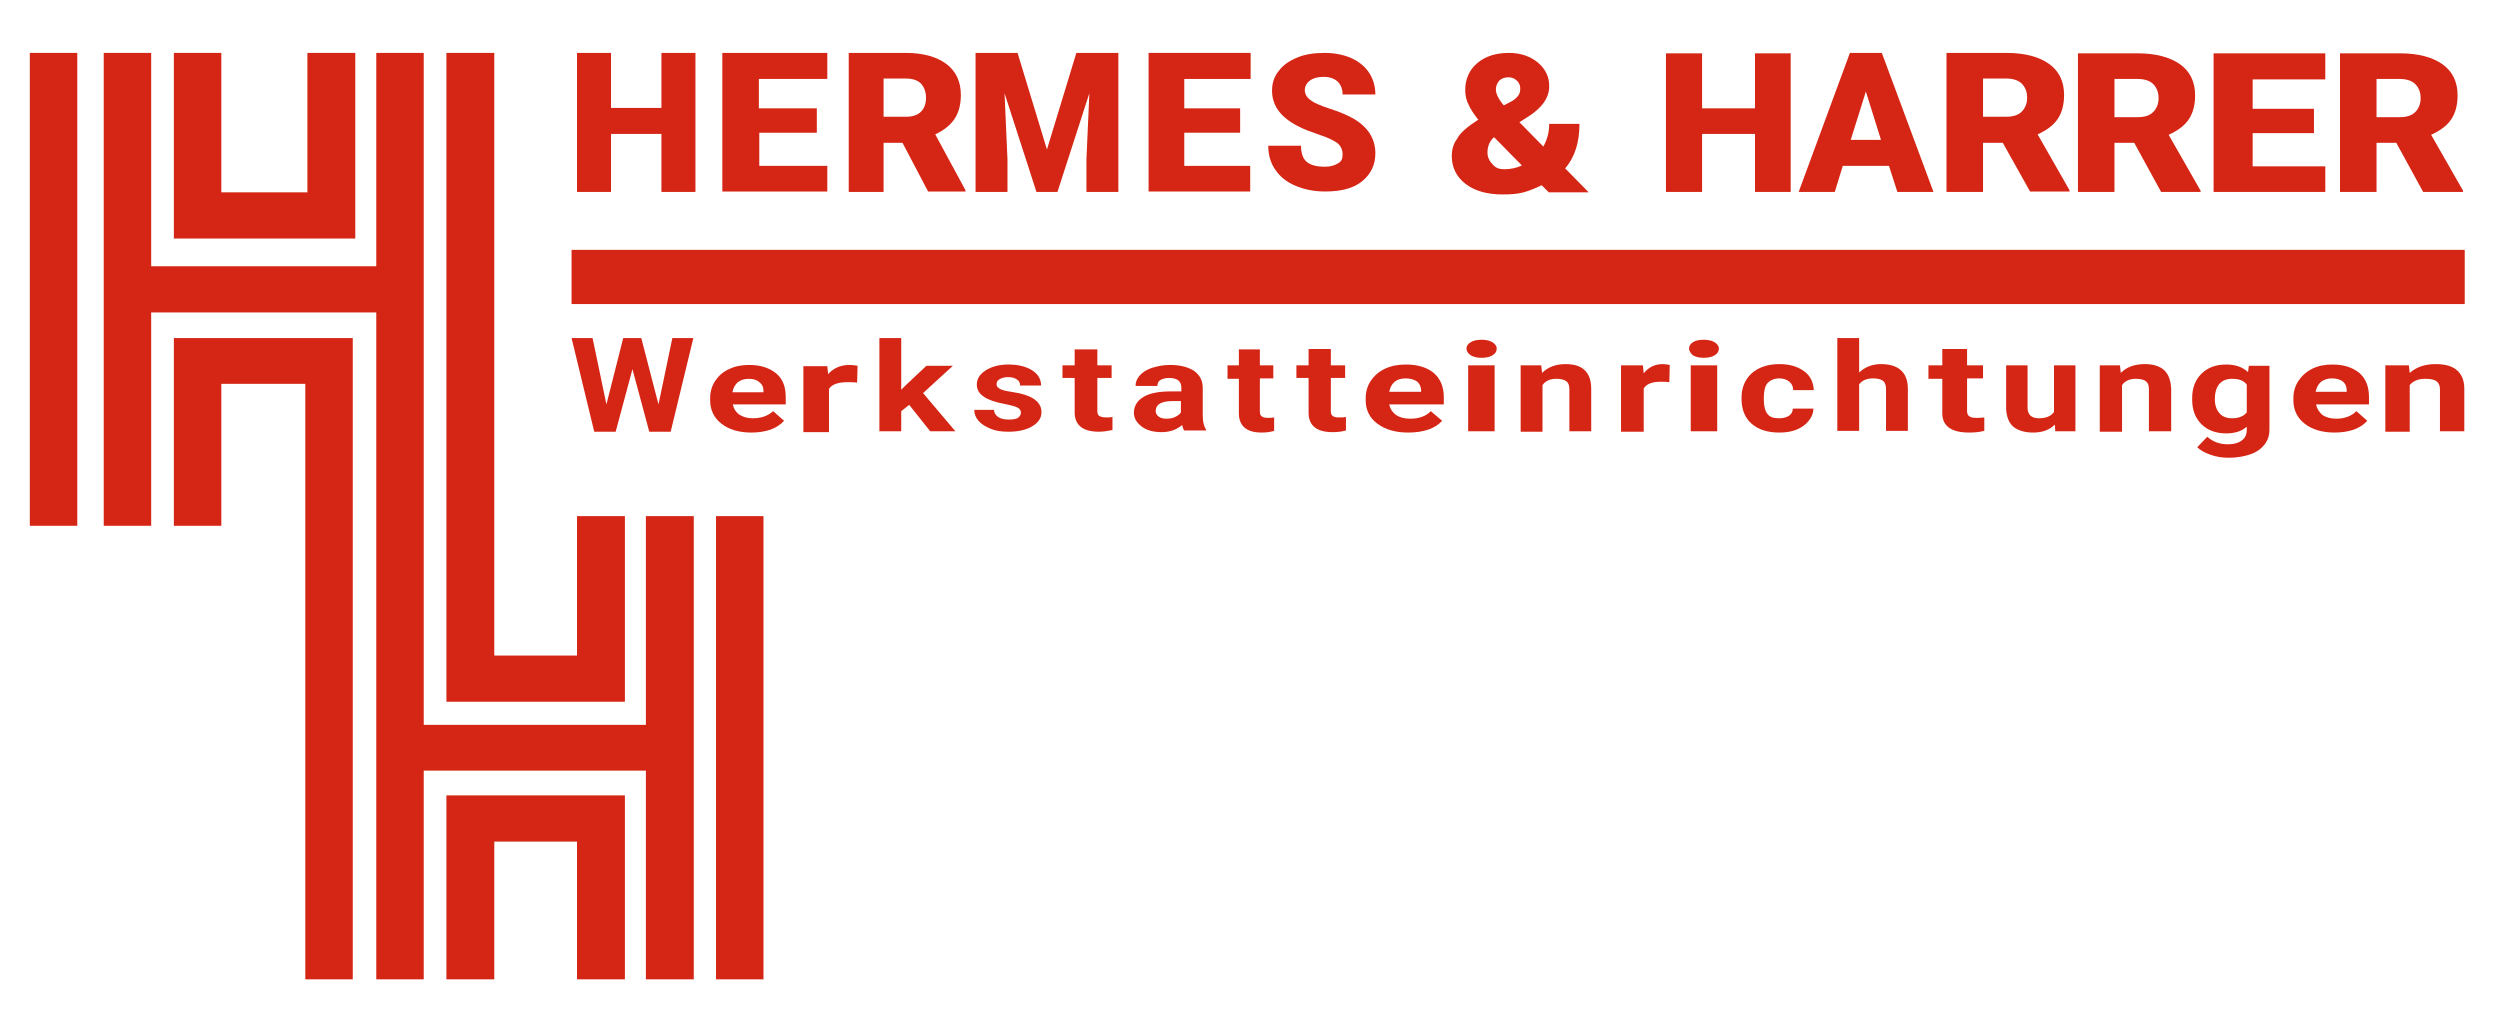
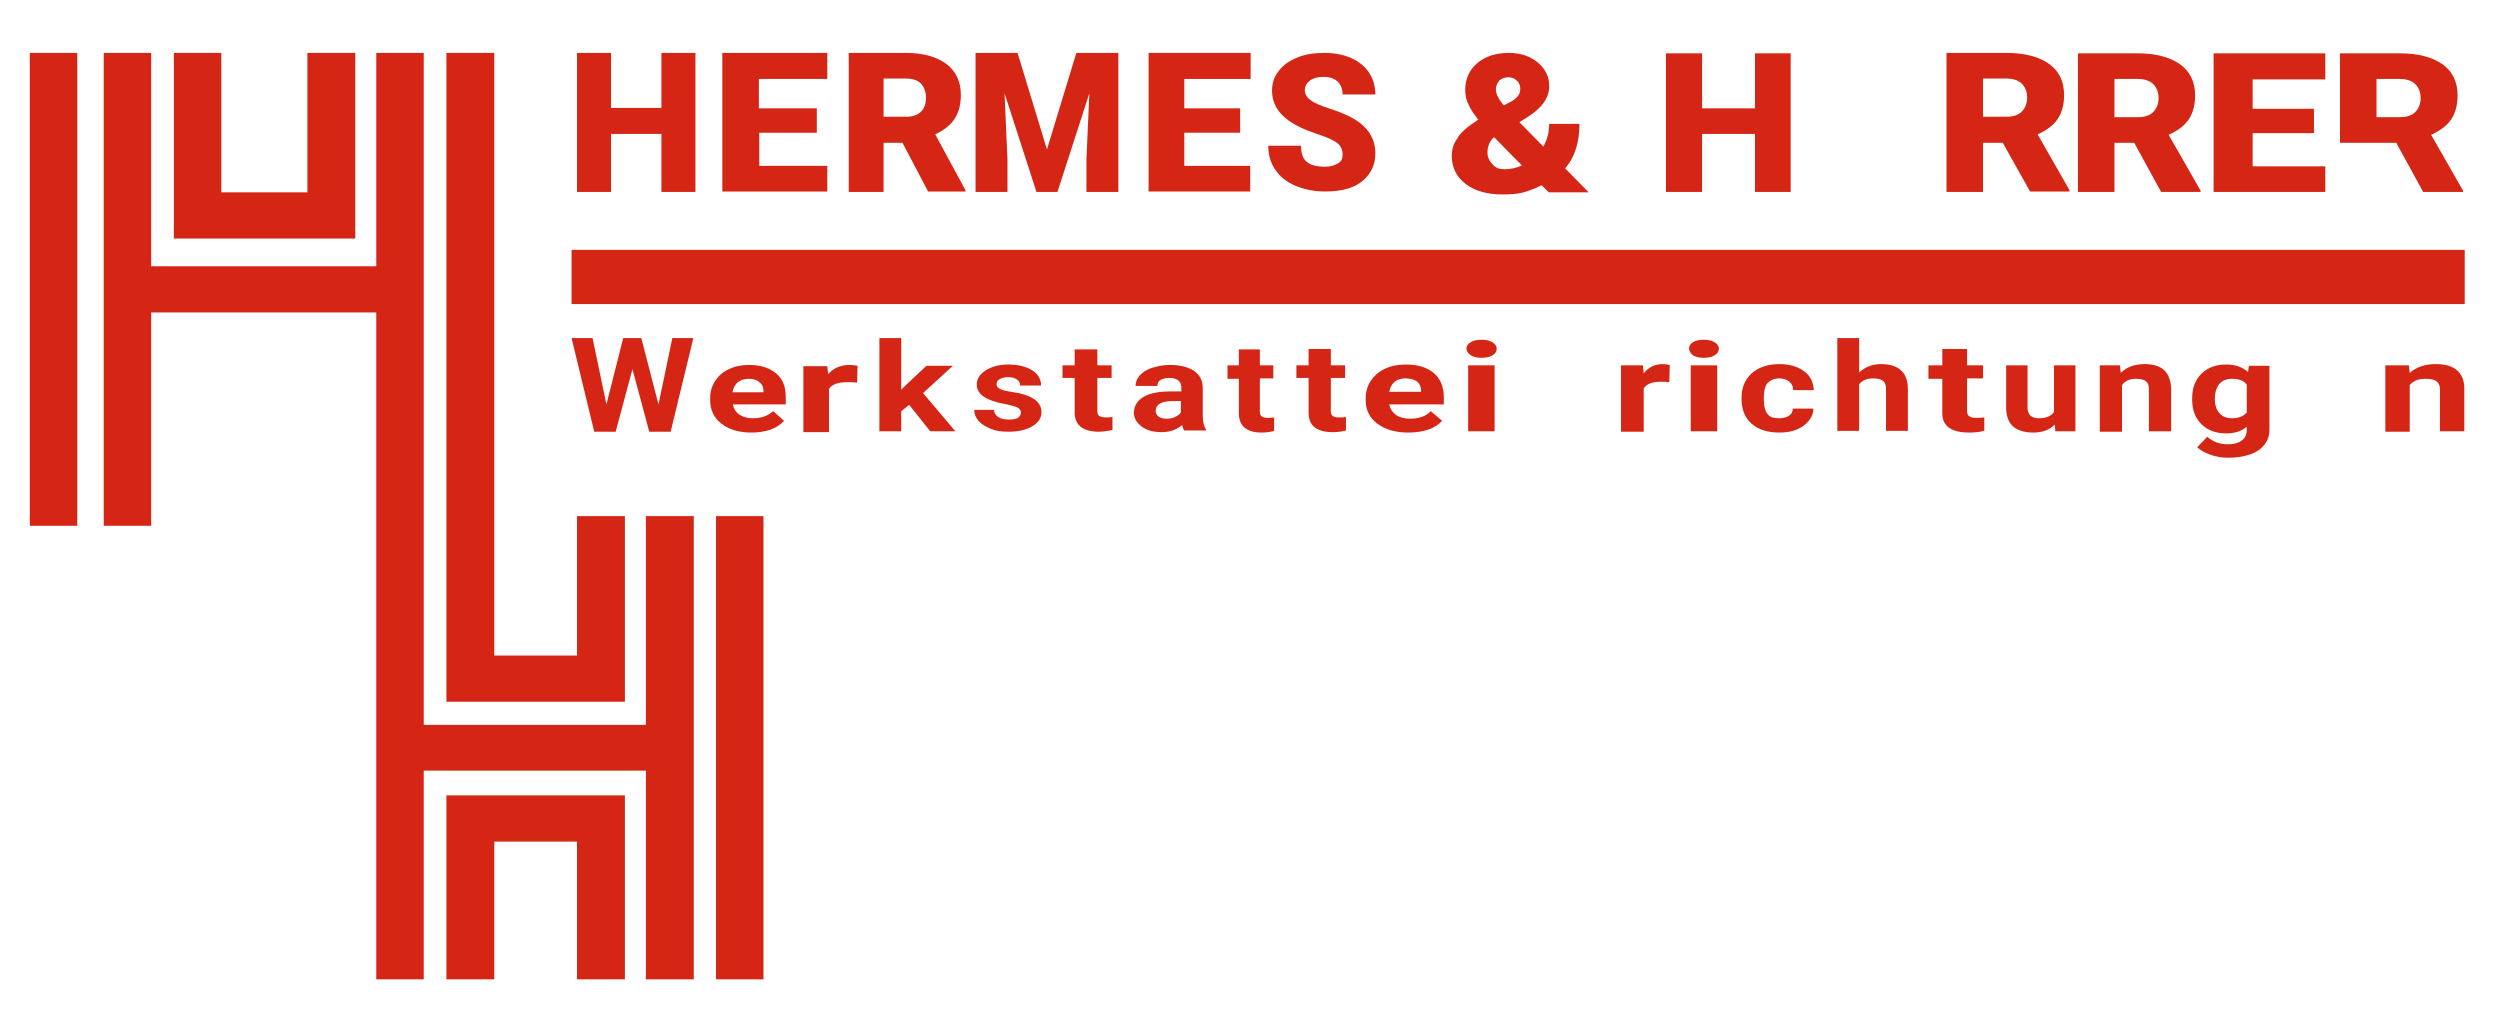
<svg xmlns="http://www.w3.org/2000/svg" version="1.1" id="Ebene_1" x="0px" y="0px" viewBox="0 0 595.3 244.2" style="enable-background:new 0 0 595.3 244.2;" xml:space="preserve">
  <style type="text/css">
	.st0{fill:#D52514;}
</style>
  <g>
    <g id="Hermes_x26_Harrer">
      <path class="st0" d="M165.6,45.7h-8.1V31.9h-12v13.8h-8.1V12.6h8.1v13.1h12V12.6h8.1V45.7z" />
      <path class="st0" d="M194.6,31.6h-13.8v7.9h16.2v6.1h-25V12.6h25v6.2h-16.3v7h13.8V31.6z" />
      <path class="st0" d="M214.9,34h-4.5v11.7h-8.3V12.6h13.6c4.1,0,7.3,0.9,9.6,2.6c2.3,1.7,3.5,4.2,3.5,7.4c0,2.3-0.5,4.2-1.5,5.7    c-1,1.5-2.5,2.7-4.6,3.7l7.2,13.3v0.3h-8.9L214.9,34z M210.4,27.8h5.3c1.6,0,2.8-0.4,3.6-1.2c0.8-0.8,1.2-1.9,1.2-3.3    s-0.4-2.5-1.2-3.4c-0.8-0.8-2-1.2-3.6-1.2h-5.3V27.8z" />
      <path class="st0" d="M242.3,12.6l7,23l7-23h10v33.1h-7.6v-7.7l0.7-15.8l-7.6,23.5h-5l-7.6-23.5l0.7,15.8v7.7h-7.6V12.6H242.3z" />
      <path class="st0" d="M295.4,31.6H282v7.9h15.7v6.1h-24.2V12.6h24.3v6.2H282v7h13.3V31.6z" />
      <path class="st0" d="M319.7,36.8c0-1.1-0.4-2-1.2-2.7c-0.8-0.6-2.2-1.3-4.3-2c-2-0.7-3.7-1.3-5-2c-4.2-2.1-6.3-4.9-6.3-8.5    c0-1.8,0.5-3.4,1.6-4.7c1-1.4,2.5-2.4,4.4-3.2s4.1-1.1,6.5-1.1c2.3,0,4.4,0.4,6.3,1.2c1.8,0.8,3.3,2,4.3,3.5    c1,1.5,1.5,3.3,1.5,5.2h-7.8c0-1.3-0.4-2.3-1.2-3.1c-0.8-0.7-1.9-1.1-3.3-1.1c-1.4,0-2.5,0.3-3.3,0.9c-0.8,0.6-1.2,1.4-1.2,2.3    c0,0.8,0.4,1.6,1.3,2.3c0.9,0.7,2.5,1.4,4.7,2.1c2.2,0.7,4.1,1.5,5.5,2.3c3.5,2,5.3,4.8,5.3,8.3c0,2.8-1.1,5-3.2,6.7    s-5.1,2.4-8.8,2.4c-2.6,0-5-0.5-7.1-1.4c-2.1-0.9-3.7-2.2-4.8-3.9c-1.1-1.6-1.6-3.5-1.6-5.6h7.8c0,1.7,0.4,3,1.3,3.8    c0.9,0.8,2.4,1.2,4.4,1.2c1.3,0,2.3-0.3,3.1-0.8C319.4,38.5,319.7,37.8,319.7,36.8z" />
      <path class="st0" d="M352,28.5c-1-1.3-1.8-2.4-2.3-3.6c-0.6-1.1-0.8-2.3-0.8-3.5c0-2.6,1-4.8,2.9-6.4c1.9-1.6,4.4-2.4,7.5-2.4    c2.8,0,5.1,0.8,6.9,2.3c1.8,1.5,2.7,3.4,2.7,5.6c0,2.8-1.7,5.2-5.2,7.4l-1.9,1.2l5.7,5.8c0.9-1.6,1.4-3.4,1.4-5.4h7.2    c0,4.4-1.1,7.9-3.4,10.6l5.6,5.7h-9.5l-1.7-1.7c-1.4,0.7-2.9,1.3-4.3,1.7c-1.5,0.4-3.1,0.5-5,0.5c-3.6,0-6.6-0.8-8.8-2.5    c-2.2-1.7-3.3-3.9-3.3-6.7c0-1.5,0.4-2.9,1.3-4.1C347.7,31.6,349.4,30.2,352,28.5L352,28.5z M358.2,40.3c1.5,0,2.9-0.3,4.2-0.9    l-6.6-6.7l-0.2,0.1c-1,1-1.4,2.2-1.4,3.5c0,1.1,0.4,2,1.2,2.8C356.1,40,357,40.3,358.2,40.3z M356.2,21.3c0,1,0.6,2.3,1.9,3.8    l1.7-0.9c0.8-0.4,1.3-0.9,1.7-1.4s0.5-1.1,0.5-1.8c0-0.7-0.3-1.3-0.8-1.8c-0.5-0.5-1.2-0.8-2-0.8c-0.9,0-1.7,0.3-2.2,0.8    C356.5,19.8,356.2,20.5,356.2,21.3z" />
      <path class="st0" d="M426.4,45.7h-8.5V31.9h-12.6v13.8h-8.6V12.7h8.6v13.1h12.6V12.7h8.5V45.7z" />
-       <path class="st0" d="M449.8,39.5h-11l-1.9,6.2h-8.6l12.2-33.1h7.6l12.3,33.1h-8.6L449.8,39.5z M440.7,33.3h7.2l-3.6-11.5    L440.7,33.3z" />
      <path class="st0" d="M476.9,34h-4.7v11.7h-8.7V12.6h14.3c4.3,0,7.7,0.9,10.1,2.6c2.4,1.7,3.6,4.2,3.6,7.4c0,2.3-0.5,4.2-1.5,5.7    c-1,1.5-2.6,2.7-4.8,3.7l7.6,13.3v0.3h-9.4L476.9,34z M472.2,27.8h5.5c1.7,0,2.9-0.4,3.7-1.2c0.8-0.8,1.3-1.9,1.3-3.3    s-0.4-2.5-1.3-3.4c-0.8-0.8-2.1-1.2-3.7-1.2h-5.5V27.8z" />
      <path class="st0" d="M551,31.7h-14.6v7.9h17.3v6.1h-26.6V12.7h26.6v6.2h-17.3v7H551V31.7z" />
      <path class="st0" d="M508.2,34h-4.7v11.7h-8.7V12.7H509c4.3,0,7.7,0.9,10.1,2.6c2.4,1.7,3.6,4.2,3.6,7.4c0,2.3-0.5,4.2-1.5,5.7    c-1,1.5-2.6,2.7-4.8,3.7l7.6,13.3v0.3h-9.4L508.2,34z M503.5,27.9h5.5c1.7,0,2.9-0.4,3.7-1.2c0.8-0.8,1.3-1.9,1.3-3.3    s-0.4-2.5-1.3-3.4c-0.8-0.8-2.1-1.2-3.7-1.2h-5.5V27.9z" />
-       <path class="st0" d="M570.6,34h-4.7v11.7h-8.7V12.7h14.3c4.3,0,7.7,0.9,10.1,2.6c2.4,1.7,3.6,4.2,3.6,7.4c0,2.3-0.5,4.2-1.5,5.7    c-1,1.5-2.6,2.7-4.8,3.7l7.6,13.3v0.3H577L570.6,34z M565.9,27.9h5.5c1.7,0,2.9-0.4,3.7-1.2c0.8-0.8,1.3-1.9,1.3-3.3    s-0.4-2.5-1.3-3.4c-0.8-0.8-2.1-1.2-3.7-1.2h-5.5V27.9z" />
+       <path class="st0" d="M570.6,34h-4.7h-8.7V12.7h14.3c4.3,0,7.7,0.9,10.1,2.6c2.4,1.7,3.6,4.2,3.6,7.4c0,2.3-0.5,4.2-1.5,5.7    c-1,1.5-2.6,2.7-4.8,3.7l7.6,13.3v0.3H577L570.6,34z M565.9,27.9h5.5c1.7,0,2.9-0.4,3.7-1.2c0.8-0.8,1.3-1.9,1.3-3.3    s-0.4-2.5-1.3-3.4c-0.8-0.8-2.1-1.2-3.7-1.2h-5.5V27.9z" />
    </g>
    <g id="Werkstatteinrichtung">
      <path class="st0" d="M156.8,96.3l3.3-15.8h5l-5.4,22.3h-5.1l-4-14.9l-4,14.9h-5.1l-5.4-22.3h5l3.3,15.8l4-15.8h4.3L156.8,96.3z" />
      <path class="st0" d="M178.9,103c-2.9,0-5.3-0.7-7.1-2.1c-1.8-1.4-2.7-3.3-2.7-5.6v-0.4c0-1.6,0.4-3,1.2-4.2    c0.8-1.2,1.9-2.2,3.3-2.8c1.4-0.7,3-1,4.8-1c2.7,0,4.8,0.7,6.4,2c1.6,1.3,2.3,3.2,2.3,5.7v1.7h-12.6c0.2,1,0.7,1.8,1.5,2.4    c0.9,0.6,2,0.9,3.3,0.9c2,0,3.6-0.6,4.8-1.7l2.6,2.3c-0.8,0.9-1.9,1.6-3.2,2.1C182,102.8,180.5,103,178.9,103z M178.3,90.2    c-1.1,0-1.9,0.3-2.6,0.8c-0.7,0.6-1.1,1.4-1.3,2.4h7.4v-0.3c0-0.9-0.3-1.6-1-2.1C180.3,90.5,179.4,90.2,178.3,90.2z" />
      <path class="st0" d="M204.1,91.1c-0.8-0.1-1.6-0.1-2.2-0.1c-2.3,0-3.8,0.5-4.5,1.6v10.3h-6.1V87.2h5.7l0.2,1.9    c1.2-1.4,2.9-2.2,5.1-2.2c0.7,0,1.3,0.1,1.9,0.2L204.1,91.1z" />
      <path class="st0" d="M216.5,96.4l-1.9,1.5v4.8h-5.2V80.5h5.2v12.3l1-1l5-4.7h6.3l-7.1,6.5l7.7,9.1h-6L216.5,96.4z" />
      <path class="st0" d="M243.1,98.2c0-0.5-0.3-0.9-0.9-1.2c-0.6-0.3-1.6-0.5-2.9-0.8c-4.5-0.8-6.7-2.3-6.7-4.6c0-1.4,0.7-2.5,2.1-3.4    c1.4-0.9,3.2-1.4,5.4-1.4c2.4,0,4.3,0.5,5.7,1.4c1.4,0.9,2.1,2.1,2.1,3.6h-5c0-0.6-0.2-1.1-0.7-1.4c-0.5-0.4-1.2-0.6-2.2-0.6    c-0.8,0-1.5,0.2-2,0.5s-0.7,0.7-0.7,1.2c0,0.5,0.3,0.8,0.8,1.1c0.5,0.3,1.4,0.5,2.7,0.7s2.3,0.4,3.2,0.7c2.6,0.8,4,2.2,4,4.1    c0,1.4-0.7,2.5-2.2,3.4c-1.5,0.9-3.4,1.3-5.7,1.3c-1.6,0-3-0.2-4.2-0.7c-1.2-0.5-2.2-1.1-2.9-1.9c-0.7-0.8-1-1.7-1-2.6h4.7    c0,0.7,0.4,1.3,1,1.7c0.6,0.4,1.4,0.6,2.5,0.6c1,0,1.7-0.1,2.2-0.4C242.9,99.1,243.1,98.7,243.1,98.2z" />
      <path class="st0" d="M261.3,83.2V87h3.4v3h-3.4v7.8c0,0.6,0.1,1,0.4,1.2c0.3,0.2,0.8,0.4,1.6,0.4c0.6,0,1.1,0,1.6-0.1v3.1    c-1.1,0.2-2.1,0.4-3.2,0.4c-3.8,0-5.7-1.5-5.8-4.4v-8.4H253v-3h2.9v-3.8H261.3z" />
      <path class="st0" d="M282,102.6c-0.2-0.4-0.4-0.8-0.5-1.4c-1.3,1.1-2.9,1.7-4.9,1.7c-1.9,0-3.5-0.4-4.7-1.3    c-1.2-0.9-1.9-2-1.9-3.3c0-1.6,0.8-2.9,2.3-3.8c1.5-0.9,3.7-1.3,6.6-1.3h2.4v-0.9c0-0.7-0.2-1.3-0.7-1.7c-0.5-0.4-1.2-0.6-2.2-0.6    c-0.9,0-1.6,0.2-2.1,0.5c-0.5,0.3-0.7,0.8-0.7,1.4h-5.2c0-0.9,0.3-1.7,1-2.5c0.7-0.8,1.7-1.4,2.9-1.8c1.3-0.4,2.7-0.7,4.3-0.7    c2.4,0,4.3,0.5,5.7,1.4c1.4,1,2.1,2.3,2.1,4.1V99c0,1.5,0.3,2.6,0.8,3.3v0.2H282z M277.7,99.7c0.8,0,1.5-0.1,2.1-0.4    c0.6-0.3,1.1-0.6,1.4-1.1v-2.7h-1.9c-2.6,0-4,0.7-4.1,2.2l0,0.2c0,0.5,0.2,0.9,0.7,1.3C276.3,99.5,276.9,99.7,277.7,99.7z" />
      <path class="st0" d="M300,83.2V87h3.2v3.1H300v7.8c0,0.6,0.1,1,0.4,1.2c0.3,0.3,0.8,0.4,1.5,0.4c0.6,0,1,0,1.5-0.1v3.2    c-1,0.3-2,0.4-3,0.4c-3.5,0-5.3-1.5-5.4-4.4v-8.4h-2.7V87h2.7v-3.8H300z" />
      <path class="st0" d="M335.3,103c-3,0-5.4-0.7-7.3-2.1c-1.9-1.4-2.8-3.3-2.8-5.6v-0.4c0-1.6,0.4-3,1.2-4.2c0.8-1.2,1.9-2.2,3.4-2.9    c1.5-0.7,3.1-1,5-1c2.8,0,5,0.7,6.6,2c1.6,1.4,2.4,3.3,2.4,5.8v1.7h-13c0.2,1,0.7,1.8,1.6,2.5c0.9,0.6,2,0.9,3.4,0.9    c2.1,0,3.8-0.6,4.9-1.8l2.7,2.3c-0.8,0.9-1.9,1.6-3.3,2.1C338.6,102.8,337,103,335.3,103z M334.7,90.1c-1.1,0-2,0.3-2.6,0.8    c-0.7,0.6-1.1,1.4-1.3,2.4h7.6V93c0-0.9-0.4-1.7-1-2.2C336.7,90.4,335.9,90.1,334.7,90.1z" />
      <path class="st0" d="M349.2,83c0-0.6,0.3-1.1,1-1.5c0.6-0.4,1.5-0.6,2.6-0.6c1.1,0,1.9,0.2,2.6,0.6c0.6,0.4,1,0.9,1,1.5    c0,0.6-0.3,1.2-1,1.6c-0.6,0.4-1.5,0.6-2.6,0.6c-1.1,0-1.9-0.2-2.6-0.6C349.5,84.1,349.2,83.6,349.2,83z M355.9,102.7h-6.3V87h6.3    V102.7z" />
-       <path class="st0" d="M367,87l0.2,1.8c1.4-1.4,3.3-2.1,5.6-2.1c2.1,0,3.6,0.5,4.6,1.5c1,1,1.5,2.4,1.5,4.4v10.1h-5.2v-10    c0-0.9-0.2-1.5-0.7-1.9c-0.5-0.4-1.3-0.6-2.4-0.6c-1.5,0-2.6,0.5-3.3,1.5v11.1h-5.2V87H367z" />
      <path class="st0" d="M397.5,91c-0.7-0.1-1.4-0.1-2-0.1c-2.1,0-3.4,0.5-4.1,1.6v10.3H386V87h5.2l0.2,1.9c1.1-1.4,2.6-2.2,4.5-2.2    c0.6,0,1.2,0.1,1.7,0.2L397.5,91z" />
      <path class="st0" d="M402.2,83c0-0.6,0.3-1.1,0.9-1.5c0.6-0.4,1.5-0.6,2.6-0.6c1.1,0,1.9,0.2,2.6,0.6c0.6,0.4,1,0.9,1,1.5    c0,0.6-0.3,1.2-1,1.6c-0.6,0.4-1.5,0.6-2.6,0.6c-1.1,0-1.9-0.2-2.6-0.6C402.6,84.1,402.2,83.6,402.2,83z M408.9,102.7h-6.3V87h6.3    V102.7z" />
      <path class="st0" d="M423.6,99.6c1,0,1.8-0.2,2.4-0.6c0.6-0.4,0.9-1,0.9-1.7h4.9c0,1.1-0.4,2-1.1,2.9c-0.7,0.9-1.7,1.6-2.9,2.1    c-1.2,0.5-2.6,0.7-4.1,0.7c-2.8,0-5-0.7-6.6-2.1c-1.6-1.4-2.4-3.4-2.4-5.9v-0.3c0-2.4,0.8-4.3,2.4-5.8c1.6-1.4,3.8-2.2,6.6-2.2    c2.5,0,4.4,0.6,5.9,1.7c1.5,1.1,2.2,2.6,2.3,4.5h-4.9c0-0.8-0.3-1.5-0.9-2c-0.6-0.5-1.4-0.8-2.4-0.8c-1.2,0-2.1,0.4-2.8,1.1    c-0.6,0.7-0.9,1.9-0.9,3.5v0.4c0,1.6,0.3,2.8,0.9,3.5C421.4,99.3,422.3,99.6,423.6,99.6z" />
      <path class="st0" d="M442.7,88.7c1.4-1.3,3.1-2,5.2-2c4.2,0,6.4,2,6.4,5.9v10h-5.2v-9.9c0-0.9-0.2-1.6-0.7-2    c-0.5-0.4-1.3-0.6-2.4-0.6c-1.5,0-2.6,0.5-3.3,1.4v11.1h-5.2V80.5h5.2V88.7z" />
      <path class="st0" d="M468.4,83.2V87h3.8v3.1h-3.8v7.8c0,0.6,0.2,1,0.5,1.2c0.3,0.3,0.9,0.4,1.8,0.4c0.7,0,1.2,0,1.8-0.1v3.2    c-1.2,0.3-2.4,0.4-3.6,0.4c-4.2,0-6.3-1.5-6.4-4.4v-8.4h-3.3V87h3.3v-3.9H468.4z" />
      <path class="st0" d="M489.3,101.1c-1.3,1.3-3,1.9-5.2,1.9c-2,0-3.6-0.5-4.7-1.4c-1.1-1-1.6-2.4-1.7-4.2V87h5.1v10.1    c0,1.6,0.9,2.5,2.7,2.5c1.7,0,2.9-0.5,3.6-1.5V87h5.1v15.7h-4.8L489.3,101.1z" />
      <path class="st0" d="M504.8,87l0.2,1.8c1.4-1.4,3.3-2.1,5.7-2.1c2.1,0,3.6,0.5,4.7,1.5c1,1,1.5,2.4,1.6,4.4v10.1h-5.3v-10    c0-0.9-0.2-1.5-0.7-1.9c-0.5-0.4-1.3-0.6-2.4-0.6c-1.5,0-2.6,0.5-3.3,1.5v11.1h-5.3V87H504.8z" />
      <path class="st0" d="M522,94.8c0-2.4,0.7-4.3,2.2-5.8c1.5-1.5,3.5-2.2,5.9-2.2c2.2,0,3.9,0.6,5.2,1.8l0.2-1.5h4.9v15.2    c0,1.4-0.4,2.6-1.2,3.6c-0.8,1-1.9,1.8-3.4,2.3c-1.5,0.5-3.1,0.8-5.1,0.8c-1.5,0-2.9-0.2-4.3-0.7c-1.4-0.5-2.5-1.1-3.2-1.8    l2.4-2.5c1.3,1.2,3,1.8,4.9,1.8c1.4,0,2.5-0.3,3.3-0.9c0.8-0.6,1.2-1.4,1.2-2.5v-0.8c-1.2,1.1-2.9,1.6-4.9,1.6    c-2.4,0-4.4-0.7-5.9-2.2c-1.5-1.5-2.2-3.4-2.2-5.9V94.8z M527.4,95.1c0,1.4,0.4,2.5,1.1,3.3c0.7,0.8,1.7,1.2,3,1.2    c1.6,0,2.8-0.5,3.5-1.4v-6.6c-0.7-1-1.9-1.4-3.5-1.4c-1.3,0-2.3,0.4-3,1.2S527.4,93.4,527.4,95.1z" />
-       <path class="st0" d="M555.9,103c-2.9,0-5.3-0.7-7.1-2.1s-2.7-3.3-2.7-5.6v-0.4c0-1.6,0.4-3,1.2-4.2c0.8-1.2,1.9-2.2,3.3-2.9    c1.4-0.7,3-1,4.8-1c2.7,0,4.8,0.7,6.4,2c1.6,1.4,2.3,3.3,2.3,5.8v1.7h-12.6c0.2,1,0.7,1.8,1.5,2.5c0.9,0.6,2,0.9,3.3,0.9    c2,0,3.6-0.6,4.8-1.8l2.6,2.3c-0.8,0.9-1.9,1.6-3.2,2.1C559,102.8,557.5,103,555.9,103z M555.3,90.1c-1.1,0-1.9,0.3-2.6,0.8    c-0.7,0.6-1.1,1.4-1.3,2.4h7.4V93c0-0.9-0.3-1.7-1-2.2C557.3,90.4,556.4,90.1,555.3,90.1z" />
      <path class="st0" d="M573.6,87l0.2,1.8c1.6-1.4,3.6-2.1,6.2-2.1c2.3,0,4,0.5,5.1,1.5c1.1,1,1.7,2.4,1.7,4.4v10.1h-5.8v-10    c0-0.9-0.3-1.5-0.8-1.9c-0.5-0.4-1.4-0.6-2.7-0.6c-1.6,0-2.9,0.5-3.7,1.5v11.1h-5.8V87H573.6z" />
      <path class="st0" d="M316.9,83.1V87h3.4V90h-3.4v7.8c0,0.6,0.1,1,0.4,1.2c0.3,0.3,0.8,0.4,1.6,0.4c0.6,0,1.1,0,1.6-0.1v3.2    c-1,0.3-2.1,0.4-3.2,0.4c-3.7,0-5.6-1.5-5.7-4.4V90h-2.9V87h2.9v-3.9H316.9z" />
    </g>
    <rect x="136.1" y="59.5" class="st0" width="450.8" height="12.9" />
    <rect x="7.1" y="12.6" class="st0" width="11.3" height="112.6" />
    <polygon class="st0" points="137.4,122.9 137.4,156.1 117.7,156.1 117.7,12.6 106.3,12.6 106.3,167.1 117.7,167.1 117.7,167.1    137.4,167.1 137.5,167.1 148.8,167.1 148.8,122.9  " />
    <polygon class="st0" points="137.5,189.4 137.4,189.4 117.7,189.4 117.7,189.4 106.3,189.4 106.3,233.2 117.7,233.2 117.7,200.4    137.4,200.4 137.4,233.2 148.8,233.2 148.8,189.4  " />
-     <polygon class="st0" points="72.7,80.5 52.7,80.5 52.7,80.5 41.4,80.5 41.4,125.2 52.7,125.2 52.7,91.4 72.7,91.4 72.7,233.2    84,233.2 84,80.5  " />
    <polygon class="st0" points="153.8,122.9 153.8,172.6 100.9,172.6 100.9,12.6 89.6,12.6 89.6,63.4 36,63.4 36,12.6 24.7,12.6    24.7,125.2 36,125.2 36,74.4 89.6,74.4 89.6,233.2 100.9,233.2 100.9,183.5 153.8,183.5 153.8,233.2 165.2,233.2 165.2,122.9  " />
    <polygon class="st0" points="73.2,12.6 73.2,45.8 52.7,45.8 52.7,12.6 41.4,12.6 41.4,56.8 52.7,56.8 73.2,56.8 84.6,56.8    84.6,12.6  " />
    <rect x="170.5" y="122.9" class="st0" width="11.3" height="110.3" />
  </g>
</svg>